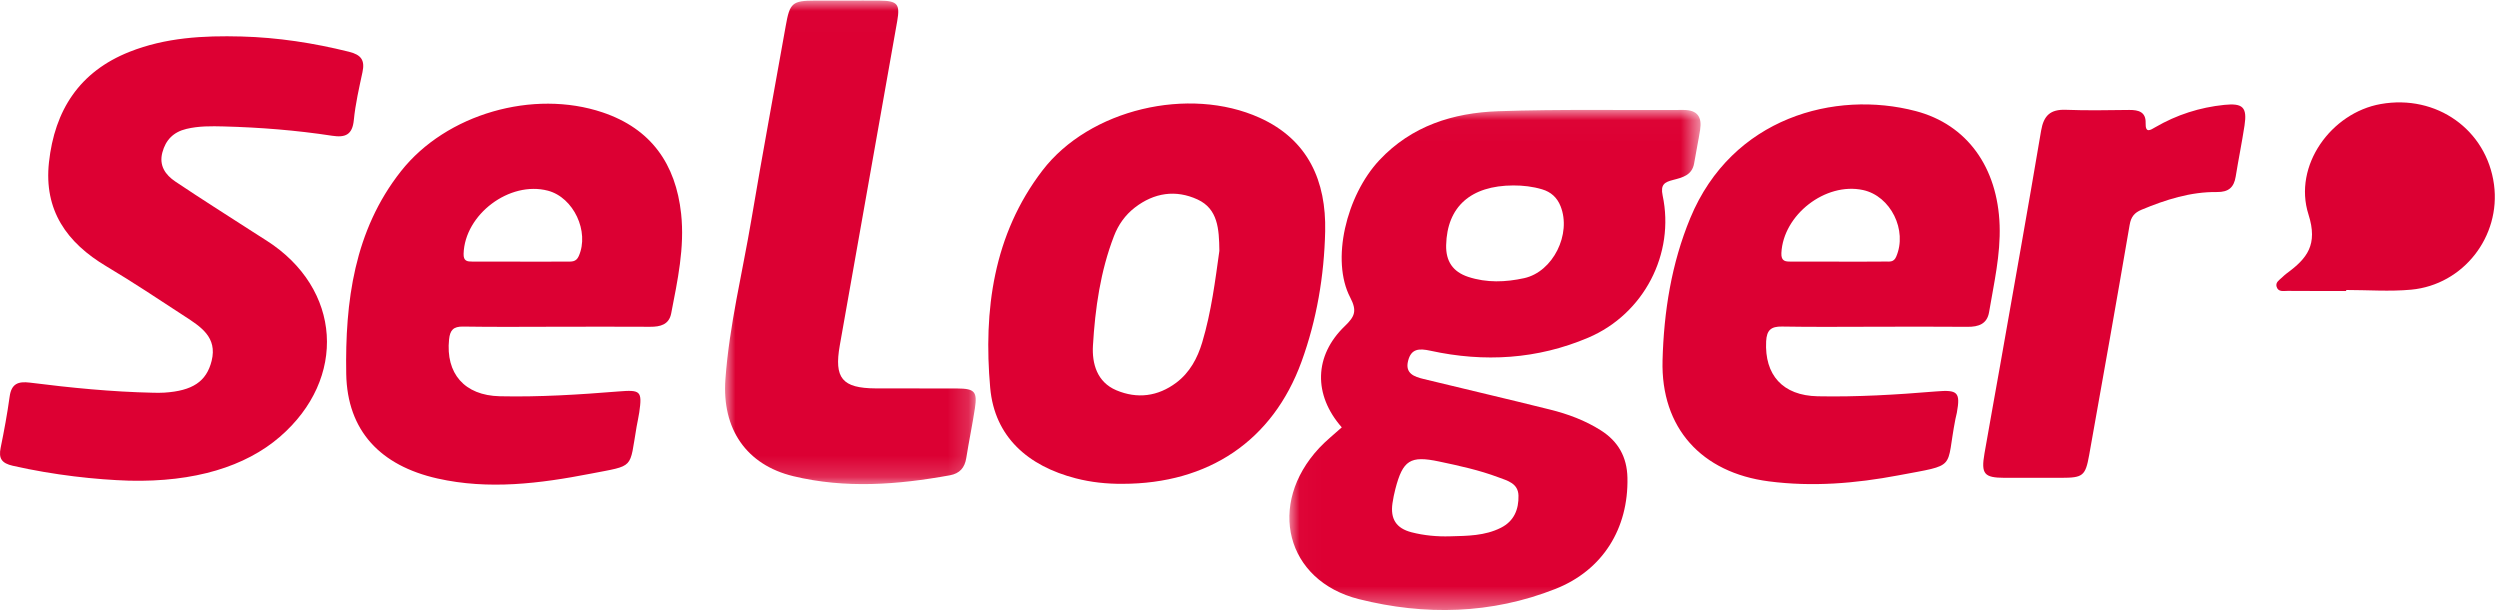
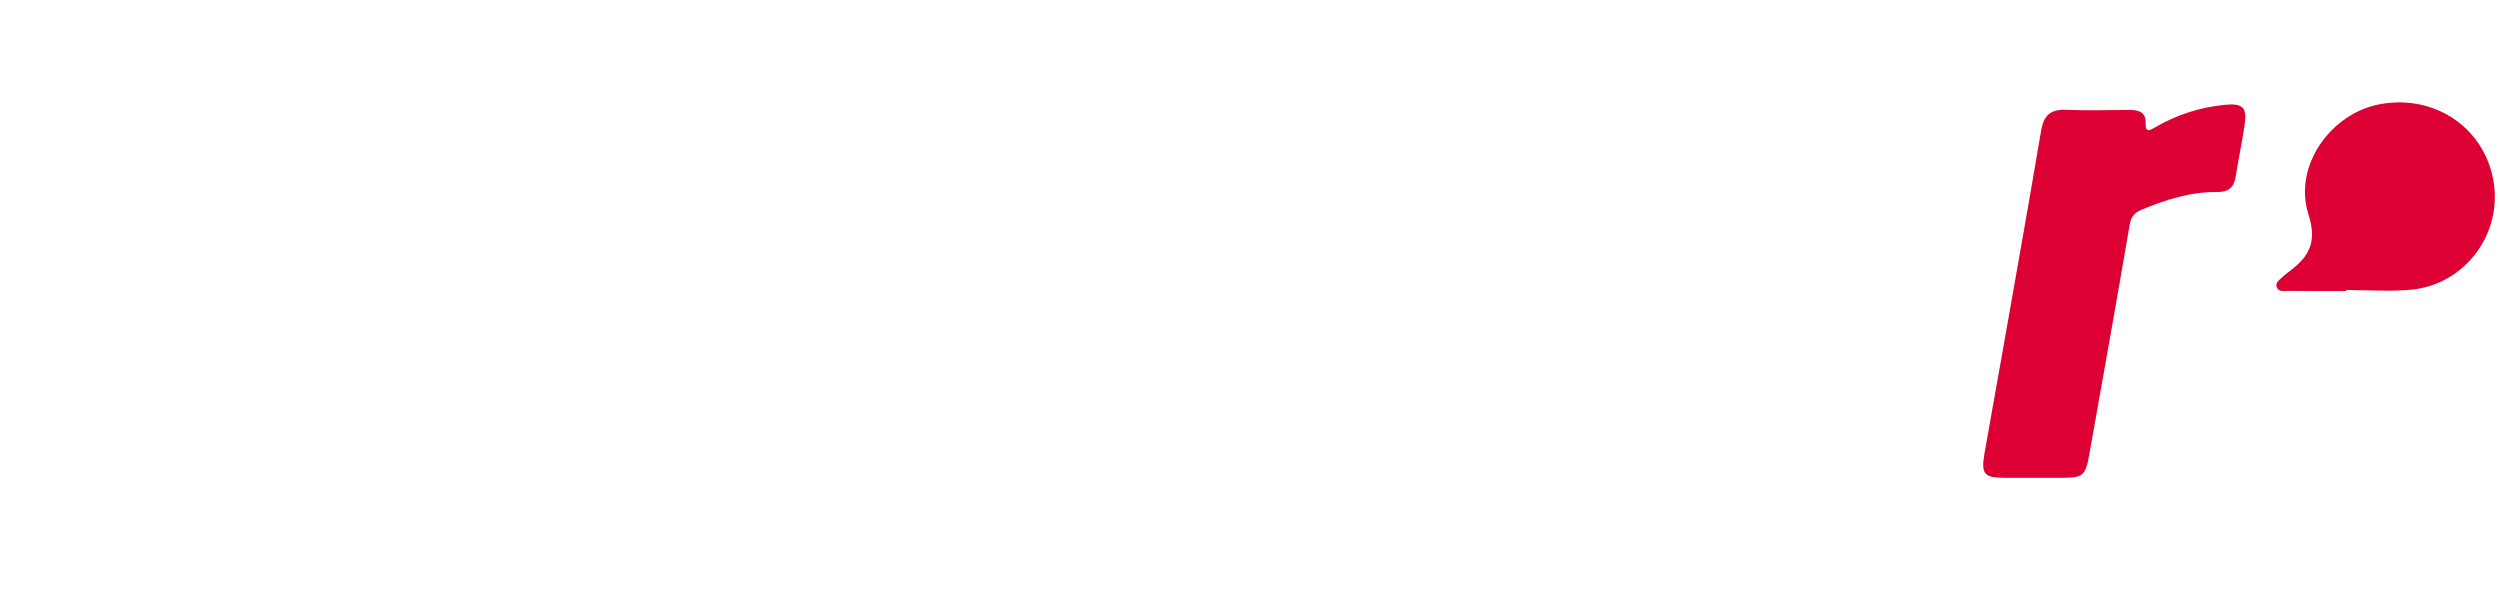
<svg xmlns="http://www.w3.org/2000/svg" xmlns:xlink="http://www.w3.org/1999/xlink" width="118" height="29" viewBox="0 0 118 29">
  <defs>
-     <path id="prefix__a" d="M0.025 0.015L19.434 0.015 19.434 23.62 0.025 23.62z" />
-     <path id="prefix__c" d="M0.005 0.006L11.835 0.006 11.835 22.829 0.005 22.829z" />
-   </defs>
+     </defs>
  <g fill="none" fill-rule="evenodd">
    <g transform="translate(60.832 5.174)">
      <mask id="prefix__b" fill="#fff">
        <use xlink:href="#prefix__a" />
      </mask>
      <path fill="#D03" d="M7.615 20.14c.817-.021 1.639-.022 2.395-.403.624-.314.846-.87.83-1.52-.015-.582-.522-.703-.945-.861-.91-.342-1.859-.548-2.808-.748-1.352-.285-1.704-.065-2.058 1.298-.057.222-.104.448-.137.675-.105.736.174 1.18.898 1.368.595.153 1.207.21 1.825.191m2.98-16.561c-2.011.007-3.126 1.005-3.169 2.815-.018.764.317 1.26 1.039 1.5.874.288 1.768.253 2.643.061 1.366-.3 2.244-2.088 1.717-3.4-.164-.41-.455-.67-.87-.793-.442-.132-.898-.184-1.36-.183M2.5 14.997c-1.345-1.53-1.314-3.382.146-4.782.468-.449.584-.713.25-1.353-.912-1.747-.192-4.798 1.38-6.478C5.795.764 7.762.15 9.877.076c2.916-.102 5.837-.042 8.755-.06.652-.003.875.333.783.928-.082.53-.195 1.054-.282 1.582-.095.575-.557.68-1.006.796-.386.1-.593.212-.483.729.586 2.755-.885 5.596-3.508 6.712-2.4 1.022-4.91 1.173-7.449.618-.54-.118-.913-.103-1.058.48-.15.599.296.747.734.854 1.987.484 3.979.947 5.963 1.442.845.21 1.661.511 2.403.983.82.52 1.233 1.257 1.254 2.234.052 2.392-1.161 4.364-3.394 5.247-3.025 1.196-6.167 1.266-9.278.485-3.456-.867-4.358-4.474-1.875-7.137.327-.35.709-.65 1.064-.972" mask="url(#prefix__b)" />
    </g>
-     <path fill="#D03" d="M6.096 22.688c-1.559-.049-3.538-.26-5.492-.704-.523-.119-.678-.344-.573-.85.164-.8.313-1.605.424-2.414.083-.608.4-.73.958-.66 1.93.244 3.865.435 5.811.477.18.004.36.007.538-.005 1.325-.087 1.983-.522 2.227-1.499.28-1.12-.52-1.614-1.278-2.109-1.221-.796-2.434-1.607-3.687-2.352-1.877-1.117-2.959-2.648-2.713-4.91.268-2.456 1.434-4.276 3.8-5.215 1.7-.675 3.487-.772 5.285-.724 1.717.045 3.407.306 5.078.721.578.144.756.4.635.962-.16.748-.334 1.5-.408 2.259-.068.699-.4.838-1.023.743-1.697-.26-3.406-.395-5.121-.44-.587-.015-1.174-.023-1.756.116-.615.147-.98.519-1.138 1.114-.165.62.146 1.057.612 1.37 1.21.812 2.443 1.59 3.667 2.38.215.14.432.275.647.413 3.535 2.261 3.815 6.505.612 9.264-1.618 1.393-4.013 2.138-7.105 2.063" />
-     <path fill="#DC0033" d="M24.528 12.349c.74 0 1.482.004 2.223-.002.221-.002.438.032.567-.26.51-1.153-.241-2.768-1.458-3.087-1.81-.474-3.924 1.12-3.978 2.979-.01.352.175.368.422.368.741 0 1.483 0 2.224.002m1.784 3.073c-1.484.001-2.968.017-4.452-.008-.463-.008-.619.17-.664.606-.165 1.602.719 2.646 2.396 2.683 1.867.041 3.732-.076 5.592-.226 1.05-.084 1.136-.03.989.99-.033.227-.087.45-.126.677-.348 2.018-.066 1.805-2.17 2.214-2.39.464-4.812.772-7.232.226-2.677-.604-4.258-2.24-4.303-4.942-.057-3.39.37-6.757 2.584-9.561 2.136-2.706 6.25-3.877 9.517-2.776 2.291.772 3.453 2.439 3.706 4.782.172 1.598-.168 3.153-.469 4.706-.102.531-.514.634-.993.631-1.458-.009-2.917-.003-4.375-.002M86.775 12.349c.741 0 1.482.005 2.222-.004.19-.002.385.042.501-.224.544-1.245-.254-2.871-1.567-3.152-1.773-.38-3.765 1.174-3.85 2.975-.018.403.203.404.472.405h2.222m1.713 3.073c-1.46 0-2.918.018-4.376-.009-.523-.01-.723.172-.75.696-.081 1.584.775 2.561 2.429 2.595 1.866.038 3.732-.075 5.592-.229 1.018-.084 1.157.029.98 1.008-.018.1-.048.199-.068.3-.473 2.414.134 2.12-2.703 2.656-2.018.381-4.054.547-6.104.281-3.174-.41-5.1-2.52-5.016-5.706.06-2.297.42-4.576 1.31-6.723 1.97-4.75 6.838-6.047 10.64-5.048 2.429.637 3.867 2.66 3.96 5.392.047 1.392-.269 2.739-.497 4.096-.094.563-.5.7-1.022.695-1.458-.014-2.917-.005-4.375-.004" />
-     <path fill="#D03" d="M57.554 11.835c-.012-1.034-.069-1.976-1.03-2.42-1.03-.474-2.05-.32-2.96.382-.455.351-.781.814-.985 1.346-.64 1.661-.888 3.41-.992 5.168-.05.848.19 1.723 1.103 2.109.99.418 1.962.293 2.83-.357.637-.478 1.002-1.16 1.225-1.905.433-1.448.617-2.944.81-4.323m-4.576 11.001c-.745.005-1.48-.072-2.203-.259-2.247-.58-3.834-1.95-4.039-4.276-.322-3.648.146-7.224 2.465-10.253 2.219-2.899 6.92-3.994 10.252-2.49 2.305 1.04 3.146 3.006 3.094 5.36-.047 2.095-.397 4.178-1.118 6.157-1.358 3.729-4.389 5.76-8.451 5.761" />
    <g transform="translate(34.218 .02)">
      <mask id="prefix__d" fill="#fff">
        <use xlink:href="#prefix__c" />
      </mask>
-       <path fill="#DC0033" d="M5.712.009c.538 0 1.075-.006 1.613.001.813.01.947.168.807.96C7.23 6.076 6.326 11.179 5.42 16.282c-.274 1.548.111 2.02 1.692 2.03 1.28.008 2.56-.004 3.84.004.836.005.965.143.845.94-.119.782-.283 1.558-.407 2.34-.073.461-.308.733-.776.818-2.461.447-4.933.635-7.39.041-2.205-.533-3.374-2.22-3.203-4.576.185-2.552.808-5.039 1.23-7.555.512-3.046 1.08-6.083 1.618-9.125C3.059.12 3.176.01 4.252.008h1.46" mask="url(#prefix__d)" />
+       <path fill="#DC0033" d="M5.712.009c.538 0 1.075-.006 1.613.001.813.01.947.168.807.96C7.23 6.076 6.326 11.179 5.42 16.282C3.059.12 3.176.01 4.252.008h1.46" mask="url(#prefix__d)" />
    </g>
    <path fill="#D03" d="M95.993 22.553h-1.382c-.96-.004-1.111-.18-.944-1.147.24-1.383.493-2.764.737-4.147.65-3.695 1.312-7.389 1.936-11.089.122-.718.438-1.015 1.17-.987.996.039 1.996.017 2.994.007.439-.004.786.097.77.614-.014.5.215.342.458.2 1.01-.587 2.099-.936 3.259-1.054.875-.09 1.08.118.951.97-.123.807-.287 1.608-.417 2.414-.082.513-.339.736-.881.73-1.25-.015-2.417.359-3.56.834-.34.142-.5.334-.565.718-.62 3.623-1.263 7.242-1.91 10.86-.176.99-.299 1.075-1.31 1.077h-1.306" />
    <path fill="#DC0033" d="M110.74 13.734c-.92 0-1.842.004-2.763-.004-.19-.002-.441.068-.521-.195-.063-.207.125-.315.253-.436.074-.07.149-.14.23-.2.956-.7 1.477-1.347 1.021-2.777-.733-2.303 1.072-4.797 3.41-5.211 2.635-.467 5 1.214 5.347 3.8.327 2.444-1.44 4.73-3.91 4.962-1.014.094-2.044.015-3.067.015v.046" />
  </g>
</svg>